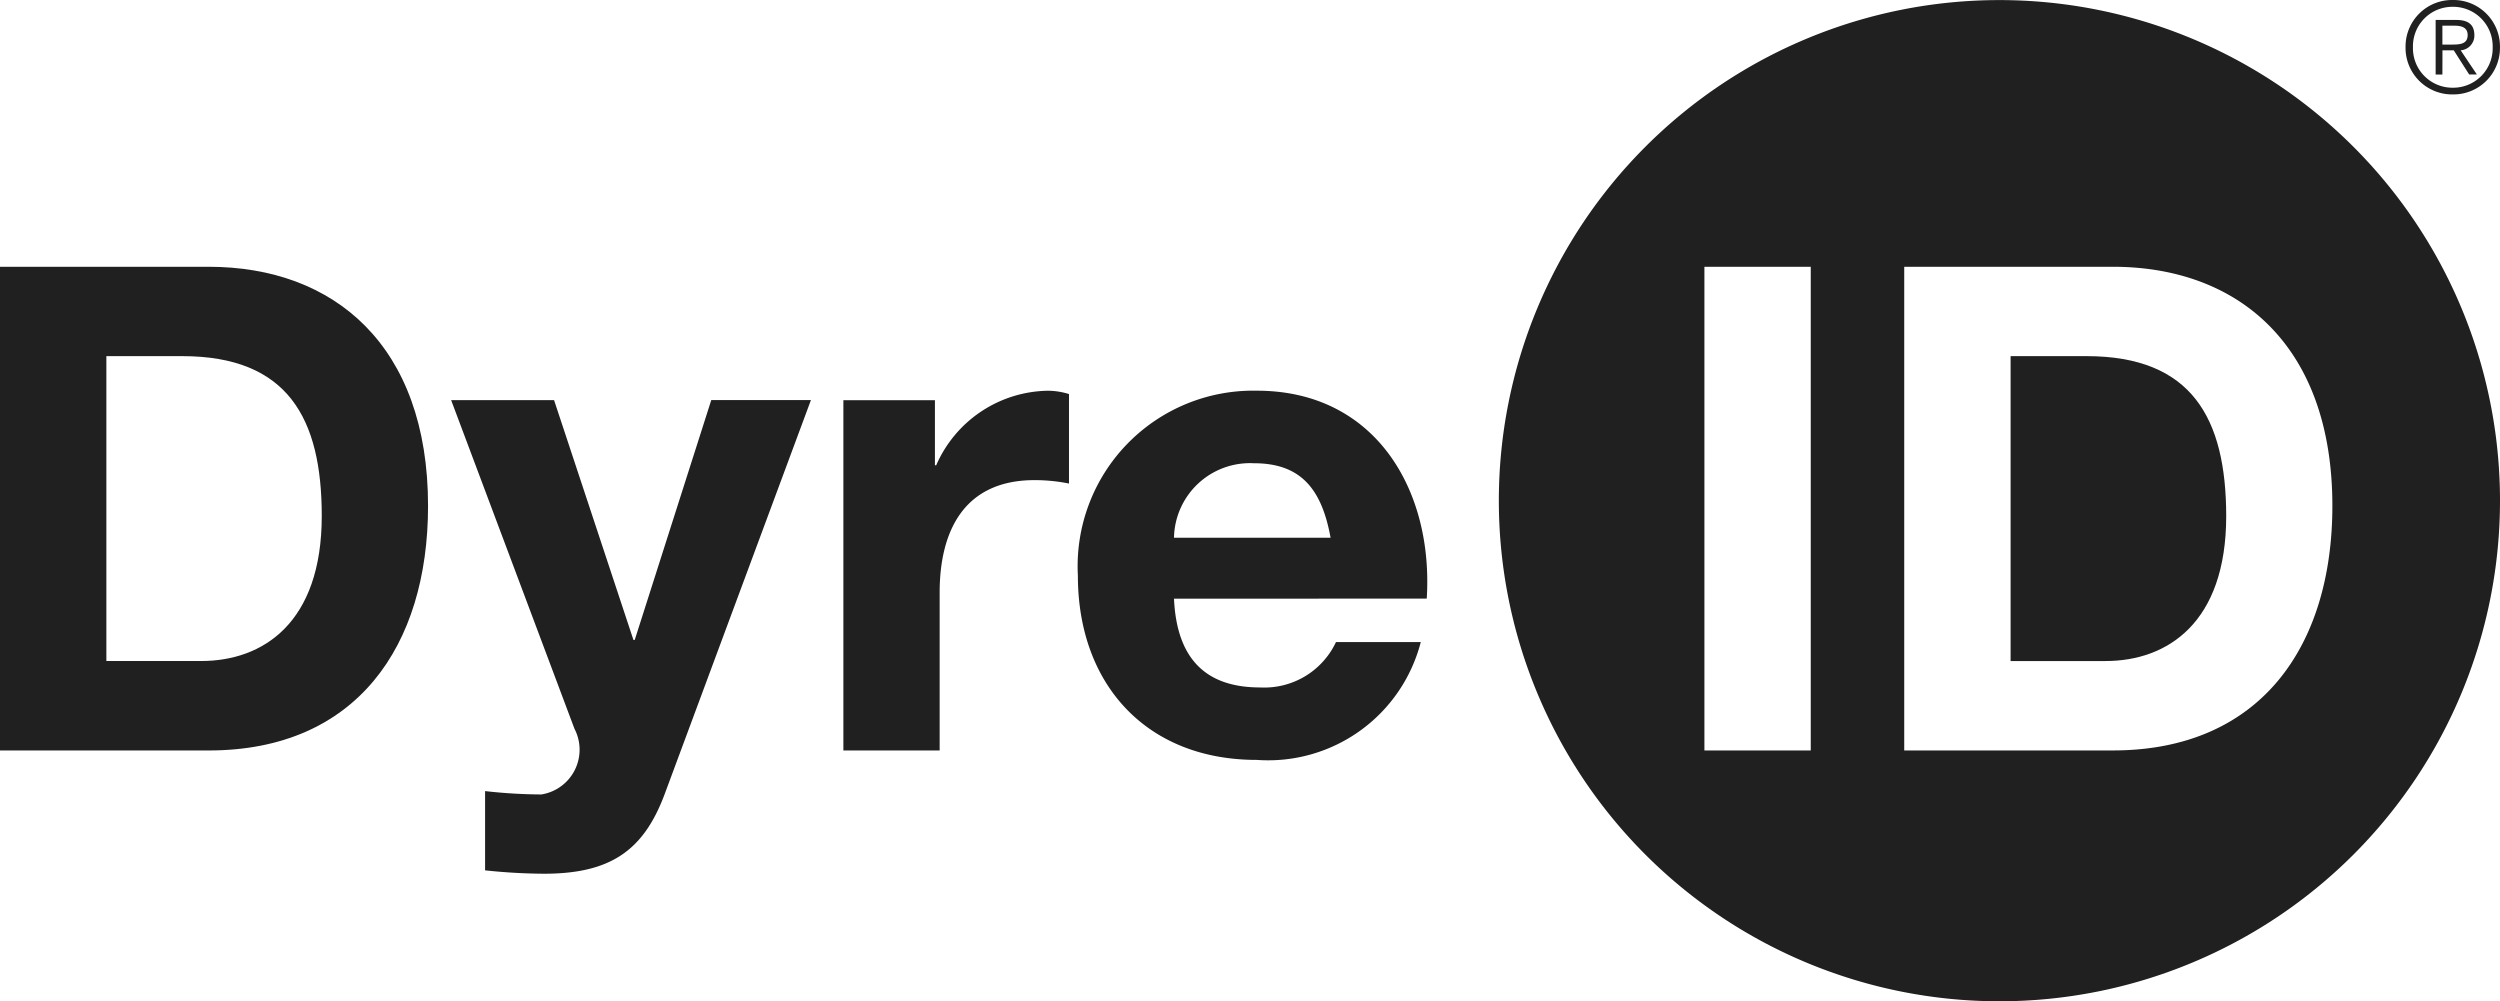
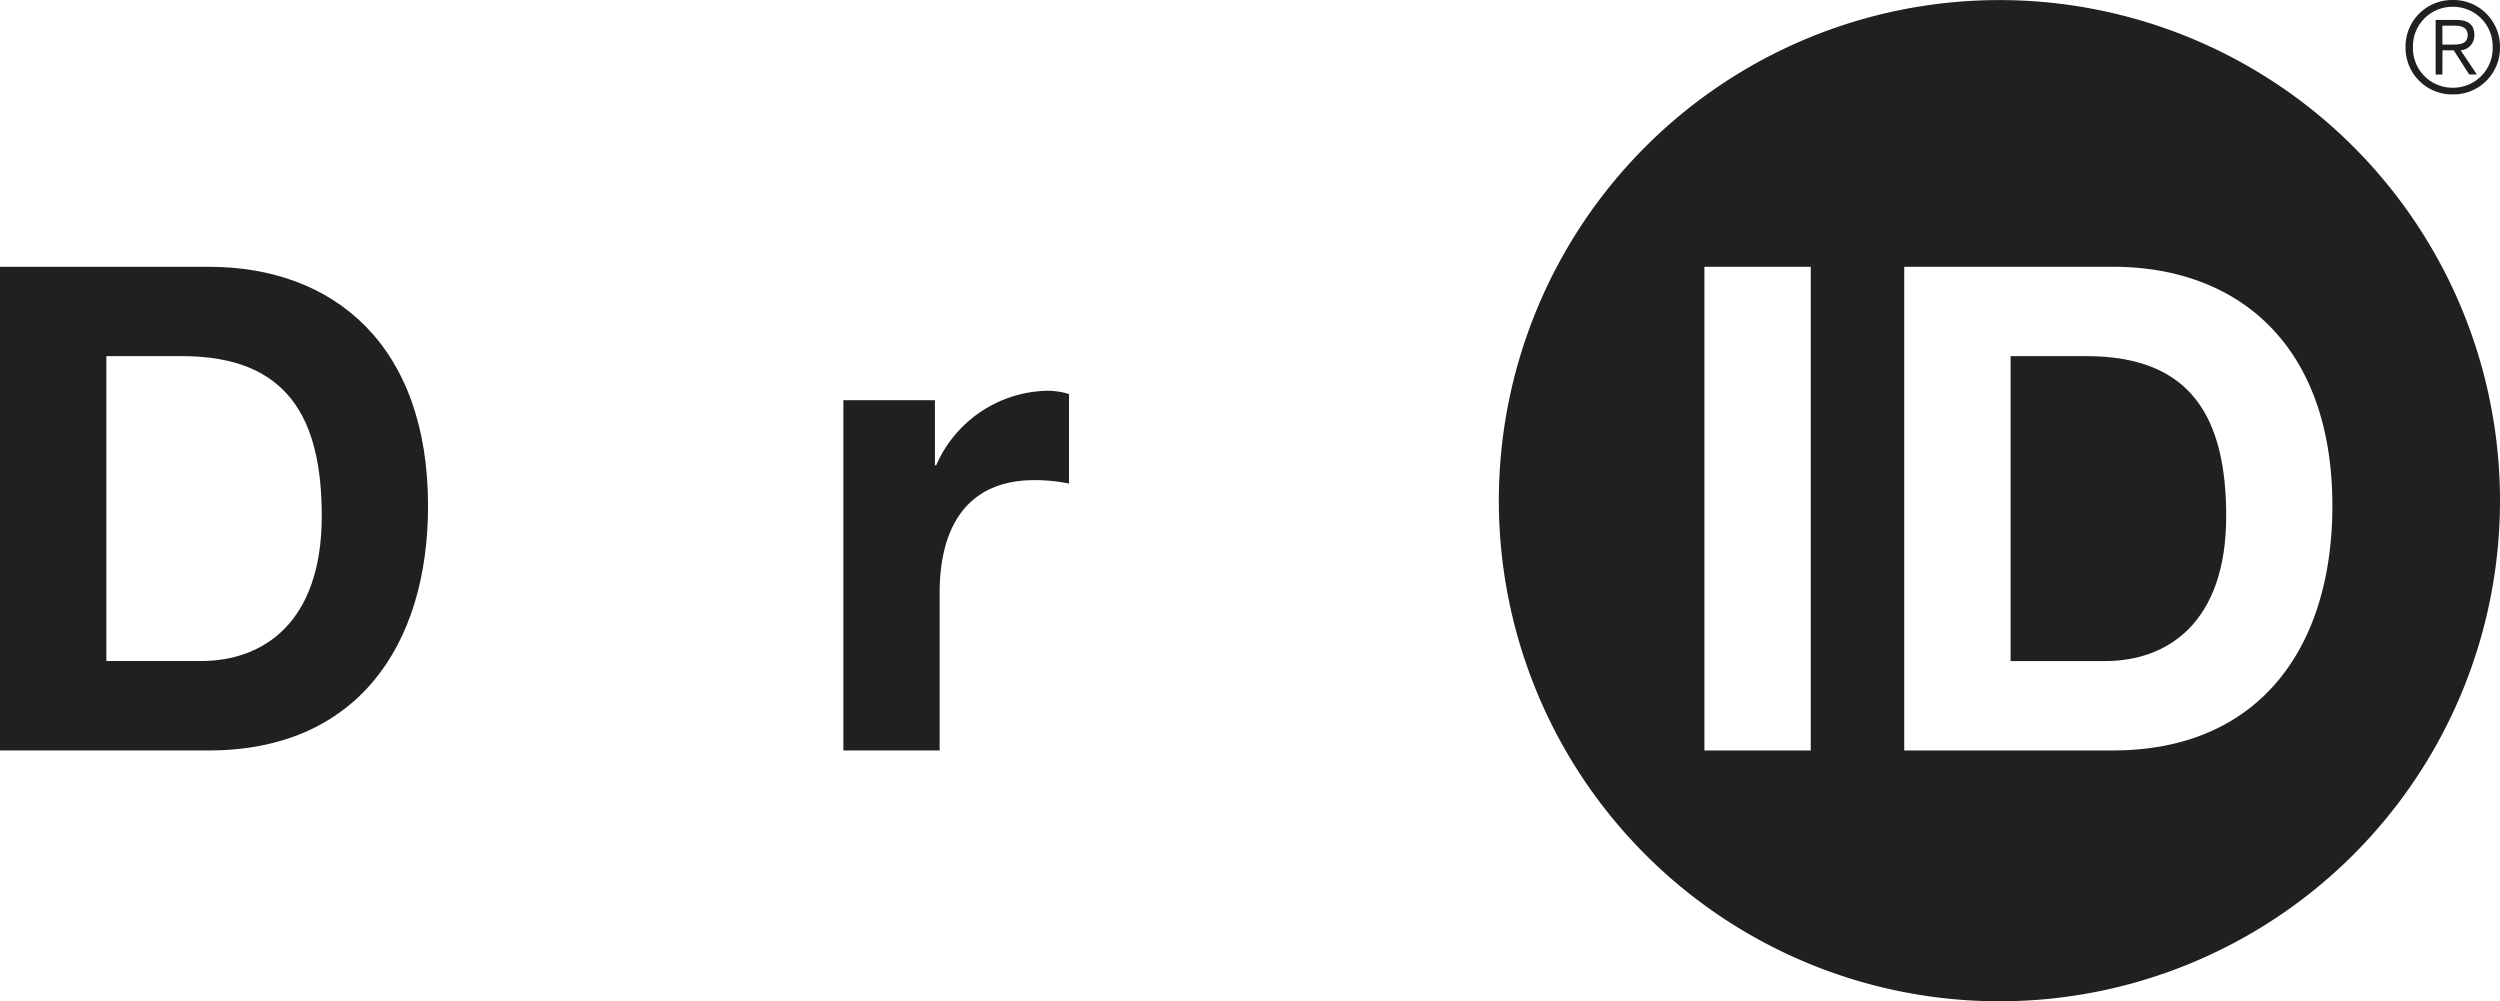
<svg xmlns="http://www.w3.org/2000/svg" width="97.302" height="38.971" viewBox="0 0 97.302 38.971">
  <g id="logo_dyre_id_large" transform="translate(0 0.003)">
    <g id="Group_120" data-name="Group 120" transform="translate(0 10.38)">
      <path id="Path_115" data-name="Path 115" d="M0,0H8.122C13,0,16.66,3.056,16.66,9.306c0,5.46-2.792,9.52-8.538,9.52H0ZM4.14,15.344H7.831c2.4,0,4.692-1.478,4.692-5.644,0-3.8-1.318-6.222-5.433-6.222H4.14Z" fill="#202020" />
    </g>
    <g id="Group_121" data-name="Group 121" transform="translate(17.56 15.572)">
-       <path id="Path_116" data-name="Path 116" d="M-7.062-13.051c-.819,2.187-2.109,3.085-4.691,3.085a22.664,22.664,0,0,1-2.293-.131v-3.085a20.279,20.279,0,0,0,2.189.131,1.763,1.763,0,0,0,1.3-.947,1.763,1.763,0,0,0-.01-1.609l-4.8-12.791h4.006l3.089,9.333h.05L-5.243-28.4h3.879Z" transform="translate(15.366 28.397)" fill="#202020" />
-     </g>
+       </g>
    <g id="Group_122" data-name="Group 122" transform="translate(32.825 15.206)">
      <path id="Path_117" data-name="Path 117" d="M0-.312H3.563V2.221h.05a4.822,4.822,0,0,1,4.351-2.9,2.81,2.81,0,0,1,.817.129V2.933A6.747,6.747,0,0,0,7.44,2.8C4.7,2.8,3.747,4.778,3.747,7.177v6.145H0Z" transform="translate(0 0.678)" fill="#202020" />
    </g>
    <g id="Group_123" data-name="Group 123" transform="translate(41.952 15.206)">
-       <path id="Path_118" data-name="Path 118" d="M-3.181-6.881C-3.073-4.507-1.914-3.426.17-3.426A3.082,3.082,0,0,0,3.124-5.193h3.3A6.134,6.134,0,0,1,.039-.606c-4.3,0-6.961-2.95-6.961-7.17a6.833,6.833,0,0,1,1.911-5.118,6.833,6.833,0,0,1,5.05-2.082c4.642,0,6.882,3.9,6.617,8.092ZM2.913-9.252c-.343-1.9-1.161-2.9-2.98-2.9a2.958,2.958,0,0,0-2.172.789,2.958,2.958,0,0,0-.942,2.111Z" transform="translate(6.922 14.973)" fill="#202020" />
-     </g>
+       </g>
    <g id="Group_124" data-name="Group 124" transform="translate(78.254 13.858)">
      <path id="Path_119" data-name="Path 119" d="M-2.511,0H-5.464V11.867h3.692c2.4,0,4.7-1.478,4.7-5.644C2.923,2.428,1.6,0-2.511,0" transform="translate(5.464)" fill="#202020" />
    </g>
    <g id="Group_125" data-name="Group 125" transform="translate(58.336)">
      <path id="Path_120" data-name="Path 120" d="M-16.568,0A19.484,19.484,0,0,0-36.051,19.484,19.484,19.484,0,0,0-16.568,38.968,19.485,19.485,0,0,0,2.915,19.487,19.485,19.485,0,0,0-16.57,0m-7.341,29.206H-28.05V10.38h4.139Zm11.757,0h-8.119V10.38h8.119c4.883,0,8.545,3.056,8.545,9.305,0,5.455-2.793,9.52-8.545,9.52" transform="translate(36.051)" fill="#202020" />
    </g>
    <g id="Group_126" data-name="Group 126" transform="translate(93.627)">
      <path id="Path_121" data-name="Path 121" d="M-3.125-1.561a1.81,1.81,0,0,1-.53,1.306,1.81,1.81,0,0,1-1.307.53,1.811,1.811,0,0,1-1.307-.53A1.811,1.811,0,0,1-6.8-1.561a1.812,1.812,0,0,1,.53-1.308A1.812,1.812,0,0,1-4.962-3.4a1.811,1.811,0,0,1,1.307.531,1.811,1.811,0,0,1,.53,1.308m-3.387,0A1.536,1.536,0,0,0-6.071-.445,1.536,1.536,0,0,0-4.962.014,1.537,1.537,0,0,0-3.851-.444a1.537,1.537,0,0,0,.442-1.117,1.538,1.538,0,0,0-.443-1.116,1.538,1.538,0,0,0-1.11-.458,1.537,1.537,0,0,0-1.109.458,1.537,1.537,0,0,0-.441,1.116M-5.366-.5h-.263V-2.623h.815c.479,0,.692.208.692.587a.574.574,0,0,1-.533.594l.631.941h-.3l-.6-.941h-.439Zm.346-1.165c.32,0,.637-.009.637-.371,0-.3-.248-.364-.505-.364h-.478v.735Z" transform="translate(6.799 3.397)" fill="#202020" />
    </g>
    <path id="Path_122" data-name="Path 122" d="M0-72.106H97.3v38.968H0Z" transform="translate(0 72.106)" fill="none" />
  </g>
</svg>